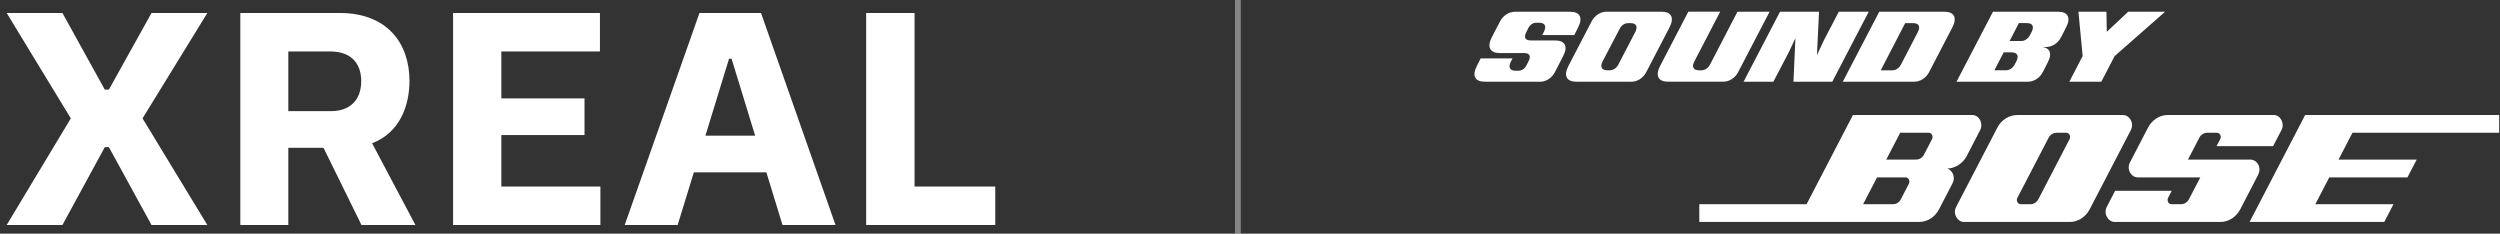
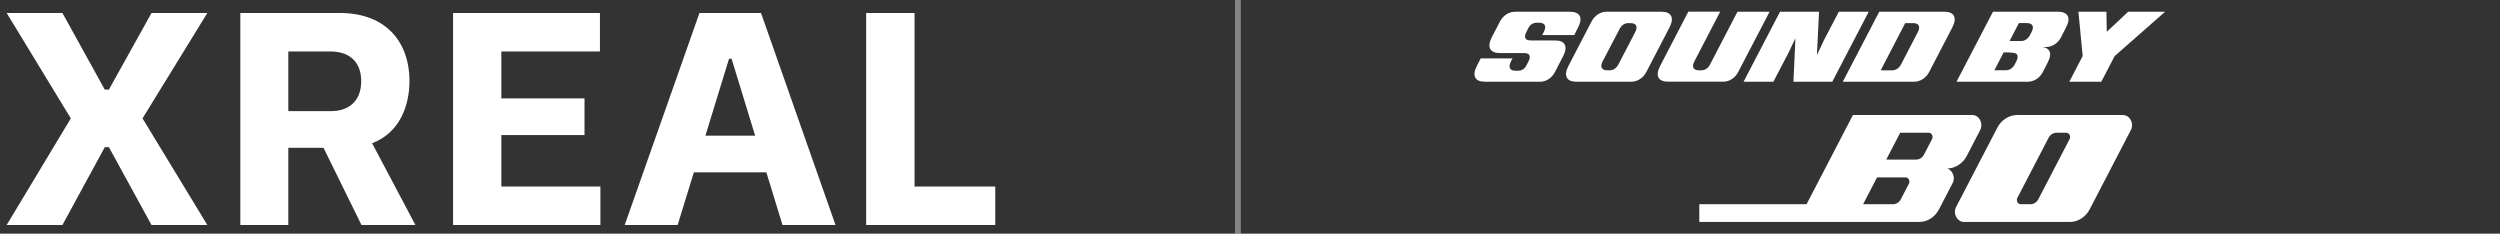
<svg xmlns="http://www.w3.org/2000/svg" fill="none" viewBox="0 0 428 40" height="40" width="428">
  <rect x="0" y="0" width="428" height="40" fill="#333333" stroke="none" />
  <path fill="white" d="M1.143 2.222H10.686L17.943 15.344H18.64L25.943 2.222H35.497L24.4 20.267L35.497 38.522H25.943L18.64 25.189H17.943L10.686 38.522H1.143L12.126 20.267L1.143 2.222ZM41.143 2.222H58.16C66.366 2.222 70.103 7.511 70.103 13.833C70.103 18.089 68.446 22.722 63.703 24.522L71.12 38.522H61.886L55.383 25.3H49.36V38.522H41.143V2.222ZM56.72 19.022C59.646 19.022 61.84 17.367 61.84 13.889C61.84 10.833 60.08 8.811 56.56 8.811H49.36V19.022H56.72ZM102.709 2.222H77.566V38.522H102.789V31.933H85.829V23.122H100.069V16.844H85.829V8.811H102.709V2.222ZM130.286 2.222L143.04 38.522H133.966L131.2 29.5H118.789L116.011 38.522H106.949L119.749 2.222H130.286ZM129.28 23.222L125.246 10.056H124.811L120.766 23.222H129.28ZM156.571 2.222H148.286V38.522H170.389V31.933H156.571V2.222Z" clip-rule="evenodd" fill-rule="evenodd" />
  <rect fill-opacity="0.4" fill="white" height="40" width="1" x="211.429" />
  <path fill="white" d="M302.956 2.004H297.454L292.74 11.079C292.585 11.377 292.375 11.61 292.114 11.782C291.853 11.954 291.564 12.038 291.244 12.038H290.904C290.388 12.038 290.061 11.897 289.917 11.618C289.772 11.335 289.834 10.953 290.102 10.46L294.497 2H289.04L284.216 11.282C283.782 12.126 283.689 12.787 283.937 13.268C284.185 13.745 284.738 13.986 285.601 13.986H294.975C295.518 13.986 296.024 13.841 296.484 13.543C296.945 13.249 297.31 12.844 297.578 12.328L302.956 2.004Z" />
  <path fill="white" d="M269.904 13.99C269.041 13.99 268.487 13.75 268.24 13.272C267.992 12.791 268.085 12.13 268.518 11.286L272.48 3.666C272.748 3.154 273.112 2.749 273.573 2.451C274.037 2.153 274.536 2.004 275.069 2.004H284.425C285.288 2.004 285.845 2.245 286.089 2.723C286.337 3.204 286.244 3.865 285.811 4.709L281.85 12.329C281.581 12.845 281.217 13.249 280.756 13.543C280.295 13.841 279.797 13.99 279.26 13.99H269.904ZM274.391 10.461C274.134 10.954 274.079 11.336 274.223 11.618C274.367 11.897 274.694 12.039 275.21 12.039H275.55C275.867 12.039 276.155 11.955 276.413 11.783C276.671 11.611 276.881 11.378 277.046 11.08L279.928 5.534C280.185 5.045 280.244 4.659 280.106 4.376C279.969 4.098 279.635 3.956 279.113 3.956H278.772C278.456 3.956 278.167 4.04 277.909 4.212C277.651 4.384 277.448 4.617 277.294 4.915L274.391 10.461Z" clip-rule="evenodd" fill-rule="evenodd" />
  <path fill="white" d="M254.228 13.99C253.365 13.99 252.811 13.75 252.564 13.272C252.316 12.791 252.409 12.13 252.842 11.286L253.489 10.003H258.946L258.667 10.534C258.419 11.038 258.368 11.424 258.512 11.698C258.657 11.973 258.98 12.111 259.482 12.111H259.915C260.214 12.111 260.483 12.035 260.723 11.882C260.964 11.729 261.157 11.515 261.301 11.24L261.672 10.522C261.91 10.068 261.961 9.712 261.834 9.46C261.707 9.208 261.401 9.082 260.916 9.082H256.8C255.937 9.082 255.38 8.841 255.129 8.364C254.878 7.887 254.967 7.222 255.397 6.378L256.8 3.673C257.068 3.162 257.433 2.757 257.893 2.459C258.354 2.161 258.853 2.012 259.389 2.012H268.776C269.639 2.012 270.193 2.253 270.441 2.73C270.688 3.211 270.595 3.872 270.162 4.716L269.516 6H264.028L264.306 5.469C264.554 4.964 264.605 4.579 264.461 4.304C264.317 4.029 263.993 3.891 263.491 3.891H263.058C262.759 3.891 262.491 3.968 262.25 4.124C262.009 4.277 261.817 4.491 261.672 4.766L261.318 5.469C261.071 5.939 261.016 6.298 261.15 6.55C261.284 6.802 261.59 6.924 262.075 6.924H266.222C267.085 6.924 267.638 7.165 267.886 7.642C268.133 8.123 268.041 8.776 267.607 9.613L266.204 12.336C265.936 12.852 265.572 13.257 265.111 13.551C264.65 13.849 264.152 13.998 263.615 13.998H254.228V13.99Z" />
  <path fill="white" d="M298.499 13.99L304.743 2.004H311.418L311.06 9.444L312.264 6.867L314.808 2.004H319.928L313.684 13.99H307.04L307.374 6.542L306.191 9.04L303.602 13.99H298.499Z" />
  <path fill="white" d="M321.73 2.004L315.486 13.99H327.668C328.212 13.99 328.717 13.841 329.178 13.543C329.639 13.249 330.003 12.845 330.271 12.329L334.233 4.709C334.666 3.865 334.759 3.204 334.511 2.723C334.264 2.245 333.703 2.004 332.83 2.004H321.73ZM324.797 11.783C324.539 11.955 324.254 12.039 323.934 12.039H321.978L326.169 3.956H327.497C328.019 3.956 328.353 4.098 328.49 4.376C328.628 4.659 328.569 5.045 328.311 5.534L325.43 11.08C325.265 11.378 325.055 11.611 324.797 11.783Z" clip-rule="evenodd" fill-rule="evenodd" />
-   <path fill="white" d="M334.954 13.99L341.199 2.004H352.298C353.172 2.004 353.736 2.249 353.987 2.73C354.238 3.215 354.145 3.876 353.701 4.709L352.852 6.386C352.574 6.901 352.206 7.306 351.748 7.6C351.291 7.898 350.789 8.047 350.246 8.047H349.693C350.269 8.129 350.654 8.358 350.847 8.731C351.095 9.208 351.002 9.865 350.569 10.702L349.737 12.329C349.469 12.845 349.104 13.249 348.643 13.543C348.179 13.841 347.677 13.99 347.134 13.99H334.954ZM342.77 8.971L342.774 8.964H342.77V8.971ZM341.439 12.031L343.031 8.964H344.359C344.875 8.964 345.201 9.105 345.346 9.384C345.49 9.667 345.435 10.052 345.177 10.541L344.899 11.072C344.734 11.37 344.524 11.603 344.266 11.775C344.008 11.947 343.723 12.031 343.403 12.031H341.439ZM345.632 3.952L344.04 7.02H346.006C346.326 7.02 346.611 6.936 346.869 6.764C347.127 6.592 347.337 6.359 347.502 6.061L347.78 5.53C348.038 5.041 348.097 4.655 347.959 4.373C347.821 4.094 347.488 3.952 346.965 3.952H345.632Z" clip-rule="evenodd" fill-rule="evenodd" />
+   <path fill="white" d="M334.954 13.99L341.199 2.004H352.298C353.172 2.004 353.736 2.249 353.987 2.73C354.238 3.215 354.145 3.876 353.701 4.709L352.852 6.386C352.574 6.901 352.206 7.306 351.748 7.6C351.291 7.898 350.789 8.047 350.246 8.047H349.693C350.269 8.129 350.654 8.358 350.847 8.731C351.095 9.208 351.002 9.865 350.569 10.702L349.737 12.329C349.469 12.845 349.104 13.249 348.643 13.543C348.179 13.841 347.677 13.99 347.134 13.99H334.954ZM342.77 8.971L342.774 8.964H342.77V8.971ZM341.439 12.031L343.031 8.964C344.875 8.964 345.201 9.105 345.346 9.384C345.49 9.667 345.435 10.052 345.177 10.541L344.899 11.072C344.734 11.37 344.524 11.603 344.266 11.775C344.008 11.947 343.723 12.031 343.403 12.031H341.439ZM345.632 3.952L344.04 7.02H346.006C346.326 7.02 346.611 6.936 346.869 6.764C347.127 6.592 347.337 6.359 347.502 6.061L347.78 5.53C348.038 5.041 348.097 4.655 347.959 4.373C347.821 4.094 347.488 3.952 346.965 3.952H345.632Z" clip-rule="evenodd" fill-rule="evenodd" />
  <path fill="white" d="M356.552 9.59L354.269 13.99H359.743L362.023 9.605L370.671 2.004H364.351L360.682 5.446L360.62 2.004H355.826L356.552 9.59Z" />
-   <path fill="white" d="M371.093 19.693C369.639 19.693 368.377 20.621 367.741 21.847L364.66 27.779C364.013 29.009 364.859 30.369 366.001 30.369H376.691L374.773 34.058C374.467 34.65 373.961 34.956 373.408 34.956H371.747C371.197 34.956 370.966 34.291 371.162 33.89L371.802 32.66H362.112L360.706 35.365C360.049 36.625 360.926 37.996 362.033 37.996H380.144C381.584 37.996 382.864 37.122 383.555 35.789L386.567 29.979C387.268 28.642 386.381 27.32 385.267 27.32H374.58L376.554 23.52C376.781 23.085 377.297 22.726 377.874 22.726H379.542C380.085 22.726 380.316 23.386 380.144 23.73L379.473 25.021H389.153L390.607 22.229C391.144 21.194 390.476 19.685 389.239 19.685H371.093V19.693Z" />
  <path fill="white" d="M345.336 19.693H363.429C364.626 19.693 365.403 21.11 364.798 22.278L357.739 35.861C357.099 37.083 355.82 38 354.358 38H336.237C335.123 38 334.267 36.625 334.889 35.426L341.959 21.828C342.661 20.479 344.019 19.693 345.336 19.693ZM348.974 34.093C348.974 34.093 354.052 24.311 354.314 23.814C354.575 23.317 354.242 22.729 353.753 22.729H352.065C351.59 22.729 351.027 23 350.727 23.573L345.36 33.898C345.154 34.299 345.401 34.96 345.941 34.96H347.626C348.186 34.96 348.706 34.612 348.974 34.093Z" clip-rule="evenodd" fill-rule="evenodd" />
  <path fill="white" d="M337.661 19.693H317.222L309.286 34.96H290.921V38L328.573 37.996C329.941 37.996 331.244 37.206 331.966 35.823L334.308 31.304C334.796 30.361 334.281 29.158 333.376 28.848C334.704 28.848 336.045 27.97 336.701 26.717L338.995 22.29C339.593 21.14 338.857 19.693 337.661 19.693ZM330.77 23.806L329.388 26.469C329.064 27.091 328.521 27.32 328.057 27.32H322.927L325.313 22.729H330.206C330.715 22.729 331.011 23.337 330.77 23.806ZM326.805 31.449L325.423 34.112C325.1 34.73 324.556 34.963 324.092 34.963H318.962L321.348 30.372H326.241C326.75 30.368 327.046 30.976 326.805 31.449Z" clip-rule="evenodd" fill-rule="evenodd" />
-   <path fill="white" d="M385.13 38L394.641 19.693H427.857V22.729H402.742L400.356 27.324H413.738L412.153 30.368H398.77L396.384 34.96H409.767L408.189 38H385.13Z" />
</svg>